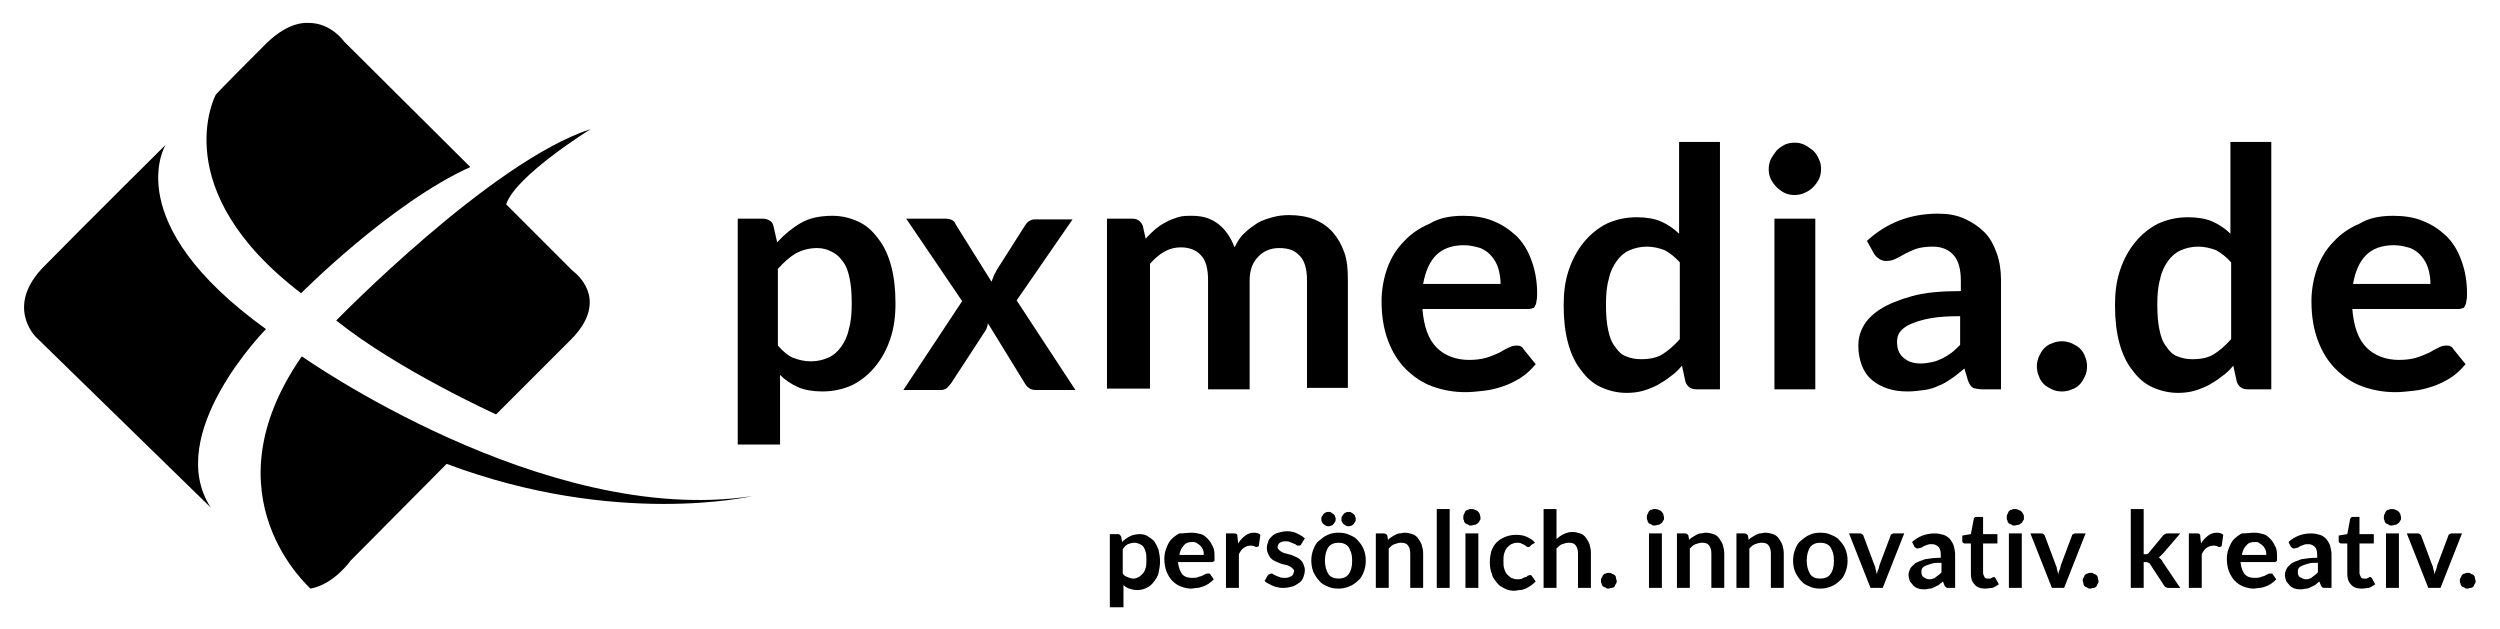
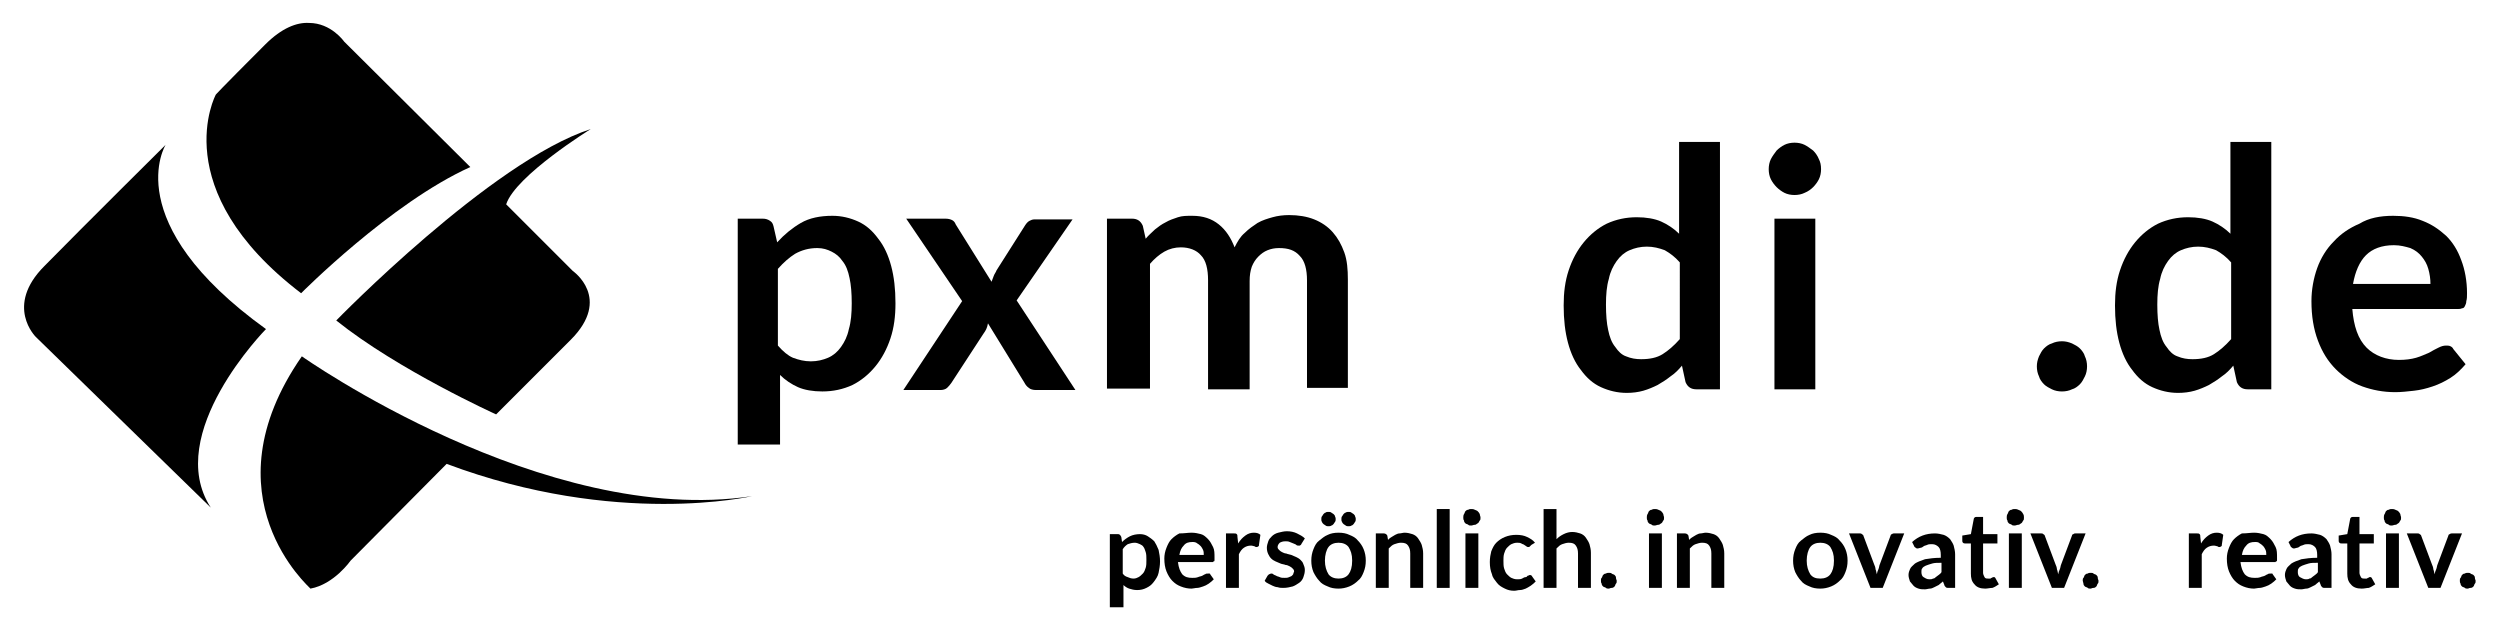
<svg xmlns="http://www.w3.org/2000/svg" version="1.1" id="Logo_x5F_schwarz" x="0px" y="0px" viewBox="0 0 348.7 87.8" style="enable-background:new 0 0 348.7 87.8;" xml:space="preserve">
  <g>
    <g>
      <path d="M23.1,20.2c0,0-6.7,10.8,14,25.7c0,0-14.4,14.6-7.7,24.9L5,47c0,0-4.4-4.3,1.2-9.9C11.8,31.4,23.1,20.2,23.1,20.2" />
    </g>
    <g>
      <path d="M37,6.2c-6.6,6.6-6.9,7-6.9,7S23,26.4,42,40.9c0,0,12.5-12.6,23.6-17.6L48,5.8c0,0-1.8-2.6-4.9-2.6    C41.4,3.1,39.3,3.9,37,6.2" />
    </g>
    <g>
      <path d="M46.9,44.7c8.6,6.9,22.3,13.1,22.3,13.1l10.4-10.4c5.8-5.8,0.3-9.6,0.3-9.6l-9.3-9.3C71.9,24.5,82.4,18,82.4,18    C68.5,22.5,46.9,44.7,46.9,44.7" />
    </g>
    <g>
      <path d="M42.1,49.7c0,0,33.8,23.9,62.8,19.5c0,0-18.9,4.4-42.6-4.5L48.9,78.2c0,0-2.3,3.3-5.6,3.9C43.3,82,28.5,69.3,42.1,49.7" />
    </g>
    <g>
      <g>
        <path d="M102.9,62.1V30.5h3.5c0.4,0,0.7,0.1,1,0.3c0.3,0.2,0.4,0.4,0.5,0.8l0.5,2.2c1-1.1,2.1-2,3.3-2.7c1.2-0.7,2.7-1,4.4-1     c1.3,0,2.5,0.3,3.6,0.8c1.1,0.5,2,1.3,2.8,2.4c0.8,1,1.4,2.3,1.8,3.8c0.4,1.5,0.6,3.2,0.6,5.2c0,1.8-0.2,3.4-0.7,4.9     c-0.5,1.5-1.2,2.8-2.1,3.9c-0.9,1.1-2,2-3.2,2.6c-1.3,0.6-2.7,0.9-4.2,0.9c-1.3,0-2.5-0.2-3.4-0.6s-1.8-1-2.5-1.7v9.7H102.9z      M114,34.6c-1.2,0-2.2,0.3-3.1,0.8c-0.8,0.5-1.6,1.2-2.4,2.1v10.7c0.7,0.8,1.4,1.4,2.1,1.7c0.8,0.3,1.6,0.5,2.5,0.5     c0.9,0,1.7-0.2,2.4-0.5c0.7-0.3,1.3-0.8,1.8-1.5c0.5-0.7,0.9-1.5,1.1-2.5c0.3-1,0.4-2.2,0.4-3.6c0-1.4-0.1-2.6-0.3-3.5     c-0.2-1-0.5-1.8-1-2.4c-0.4-0.6-0.9-1-1.5-1.3S114.8,34.6,114,34.6z" />
      </g>
      <g>
        <path d="M134.2,42l-7.8-11.5h5.5c0.4,0,0.7,0.1,0.9,0.2c0.2,0.1,0.4,0.3,0.5,0.6l5,8c0.1-0.3,0.2-0.5,0.3-0.8     c0.1-0.3,0.3-0.5,0.4-0.8l4-6.3c0.2-0.3,0.4-0.5,0.6-0.6c0.2-0.1,0.4-0.2,0.7-0.2h5.3l-7.8,11.3l8.2,12.5h-5.5     c-0.4,0-0.8-0.1-1-0.3c-0.3-0.2-0.5-0.5-0.6-0.7l-5.1-8.3c-0.1,0.6-0.3,1-0.6,1.4l-4.5,6.9c-0.2,0.3-0.4,0.5-0.6,0.7     c-0.2,0.2-0.6,0.3-0.9,0.3H126L134.2,42z" />
      </g>
      <g>
        <path d="M154.4,54.3V30.5h3.5c0.7,0,1.2,0.3,1.5,1l0.4,1.8c0.4-0.5,0.9-0.9,1.3-1.3c0.5-0.4,0.9-0.7,1.5-1     c0.5-0.3,1.1-0.5,1.7-0.7c0.6-0.2,1.2-0.2,2-0.2c1.5,0,2.7,0.4,3.7,1.2c1,0.8,1.7,1.9,2.2,3.2c0.4-0.8,0.8-1.5,1.4-2     c0.6-0.6,1.2-1,1.8-1.4c0.7-0.4,1.4-0.6,2.1-0.8s1.5-0.3,2.3-0.3c1.3,0,2.5,0.2,3.5,0.6c1,0.4,1.9,1,2.6,1.8     c0.7,0.8,1.2,1.7,1.6,2.8c0.4,1.1,0.5,2.4,0.5,3.8v15.1h-5.7V39.1c0-1.5-0.3-2.7-1-3.4c-0.7-0.8-1.6-1.1-2.9-1.1     c-0.6,0-1.1,0.1-1.6,0.3c-0.5,0.2-0.9,0.5-1.3,0.9s-0.7,0.9-0.9,1.4c-0.2,0.6-0.3,1.2-0.3,2v15.1h-5.8V39.1c0-1.6-0.3-2.8-1-3.5     c-0.6-0.7-1.6-1.1-2.8-1.1c-0.8,0-1.6,0.2-2.3,0.6c-0.7,0.4-1.4,1-2,1.7v17.4H154.4z" />
      </g>
      <g>
-         <path d="M204.1,30.1c1.5,0,2.9,0.2,4.1,0.7c1.3,0.5,2.3,1.2,3.3,2.1c0.9,0.9,1.6,2,2.1,3.4c0.5,1.3,0.8,2.9,0.8,4.6     c0,0.4,0,0.8-0.1,1.1c0,0.3-0.1,0.5-0.2,0.7c-0.1,0.2-0.2,0.3-0.4,0.3c-0.2,0.1-0.4,0.1-0.6,0.1h-14.7c0.2,2.4,0.8,4.2,2,5.4     c1.1,1.1,2.7,1.7,4.5,1.7c0.9,0,1.7-0.1,2.4-0.3c0.7-0.2,1.3-0.5,1.8-0.7c0.5-0.3,0.9-0.5,1.3-0.7c0.4-0.2,0.7-0.3,1.1-0.3     c0.2,0,0.4,0,0.6,0.1c0.2,0.1,0.3,0.2,0.4,0.4l1.7,2.1c-0.6,0.7-1.3,1.4-2.1,1.9c-0.8,0.5-1.6,0.9-2.5,1.2     c-0.9,0.3-1.7,0.5-2.6,0.6c-0.9,0.1-1.8,0.2-2.6,0.2c-1.7,0-3.2-0.3-4.6-0.8c-1.4-0.5-2.7-1.4-3.7-2.4c-1.1-1.1-1.9-2.4-2.5-4     c-0.6-1.6-0.9-3.4-0.9-5.5c0-1.6,0.3-3.2,0.8-4.6c0.5-1.4,1.3-2.7,2.3-3.7c1-1.1,2.2-1.9,3.6-2.5     C200.7,30.4,202.3,30.1,204.1,30.1z M204.2,34.2c-1.7,0-3,0.5-3.9,1.4c-0.9,0.9-1.5,2.3-1.8,4h10.8c0-0.7-0.1-1.4-0.3-2.1     c-0.2-0.7-0.5-1.2-0.9-1.7c-0.4-0.5-0.9-0.9-1.6-1.2C205.8,34.4,205,34.2,204.2,34.2z" />
-       </g>
+         </g>
      <g>
        <path d="M236.6,54.3c-0.7,0-1.2-0.3-1.5-1l-0.5-2.3c-0.5,0.6-1,1.1-1.6,1.5c-0.5,0.4-1.1,0.8-1.8,1.2c-0.6,0.3-1.3,0.6-2,0.8     c-0.7,0.2-1.5,0.3-2.3,0.3c-1.3,0-2.5-0.3-3.6-0.8c-1.1-0.5-2-1.3-2.8-2.4c-0.8-1-1.4-2.3-1.8-3.8c-0.4-1.5-0.6-3.2-0.6-5.2     c0-1.8,0.2-3.4,0.7-4.9s1.2-2.8,2.1-3.9s2-2,3.2-2.6c1.3-0.6,2.7-0.9,4.2-0.9c1.3,0,2.5,0.2,3.4,0.6c0.9,0.4,1.8,1,2.5,1.7V19.8     h5.7v34.5H236.6z M228.9,50.1c1.2,0,2.2-0.2,3-0.7c0.8-0.5,1.6-1.2,2.4-2.1V36.6c-0.7-0.8-1.4-1.3-2.1-1.7     c-0.8-0.3-1.6-0.5-2.5-0.5c-0.9,0-1.7,0.2-2.4,0.5c-0.7,0.3-1.3,0.8-1.8,1.5c-0.5,0.7-0.9,1.5-1.1,2.5c-0.3,1-0.4,2.2-0.4,3.6     c0,1.4,0.1,2.6,0.3,3.5c0.2,1,0.5,1.8,1,2.4c0.4,0.6,0.9,1.1,1.5,1.3C227.5,50,228.2,50.1,228.9,50.1z" />
      </g>
      <g>
        <path d="M254,23.6c0,0.5-0.1,1-0.3,1.4c-0.2,0.4-0.5,0.8-0.8,1.1c-0.3,0.3-0.7,0.6-1.2,0.8c-0.4,0.2-0.9,0.3-1.4,0.3     c-0.5,0-1-0.1-1.4-0.3c-0.4-0.2-0.8-0.5-1.1-0.8c-0.3-0.3-0.6-0.7-0.8-1.1c-0.2-0.4-0.3-0.9-0.3-1.4c0-0.5,0.1-1,0.3-1.4     c0.2-0.4,0.5-0.8,0.8-1.2c0.3-0.3,0.7-0.6,1.1-0.8c0.4-0.2,0.9-0.3,1.4-0.3c0.5,0,1,0.1,1.4,0.3c0.4,0.2,0.8,0.5,1.2,0.8     c0.3,0.3,0.6,0.7,0.8,1.2C253.9,22.6,254,23,254,23.6z M253.2,30.5v23.8h-5.7V30.5H253.2z" />
      </g>
      <g>
-         <path d="M279.1,54.3h-2.6c-0.5,0-1-0.1-1.3-0.2c-0.3-0.2-0.5-0.5-0.7-1l-0.5-1.7c-0.6,0.5-1.2,1-1.8,1.4c-0.6,0.4-1.2,0.8-1.8,1     c-0.6,0.3-1.3,0.5-2,0.6c-0.7,0.1-1.5,0.2-2.3,0.2c-1,0-1.9-0.1-2.8-0.4c-0.9-0.3-1.6-0.7-2.2-1.2c-0.6-0.5-1.1-1.2-1.4-2     c-0.3-0.8-0.5-1.7-0.5-2.8c0-0.9,0.2-1.8,0.7-2.7c0.5-0.9,1.3-1.7,2.4-2.4c1.1-0.7,2.6-1.3,4.4-1.8c1.8-0.5,4.1-0.7,6.8-0.7v-1.4     c0-1.6-0.3-2.8-1-3.6c-0.7-0.8-1.7-1.2-2.9-1.2c-0.9,0-1.7,0.1-2.3,0.3c-0.6,0.2-1.2,0.5-1.6,0.7c-0.5,0.3-0.9,0.5-1.3,0.7     c-0.4,0.2-0.8,0.3-1.3,0.3c-0.4,0-0.7-0.1-1-0.3c-0.3-0.2-0.5-0.4-0.7-0.7l-1-1.8c2.7-2.5,6-3.8,9.9-3.8c1.4,0,2.6,0.2,3.7,0.7     c1.1,0.5,2,1.1,2.8,1.9c0.8,0.8,1.3,1.8,1.7,2.9c0.4,1.1,0.6,2.4,0.6,3.7V54.3z M267.9,50.7c0.6,0,1.1-0.1,1.6-0.2     c0.5-0.1,1-0.3,1.4-0.5c0.4-0.2,0.9-0.5,1.3-0.8c0.4-0.3,0.8-0.7,1.2-1.1v-4c-1.7,0-3.1,0.1-4.2,0.3c-1.1,0.2-2,0.5-2.7,0.8     c-0.7,0.3-1.2,0.7-1.5,1.1c-0.3,0.4-0.4,0.9-0.4,1.4c0,1,0.3,1.7,0.9,2.2C266.2,50.5,267,50.7,267.9,50.7z" />
-       </g>
+         </g>
      <g>
        <path d="M284.1,51.1c0-0.5,0.1-0.9,0.3-1.4c0.2-0.4,0.4-0.8,0.7-1.1c0.3-0.3,0.7-0.6,1.1-0.7c0.4-0.2,0.9-0.3,1.4-0.3     c0.5,0,0.9,0.1,1.4,0.3c0.4,0.2,0.8,0.4,1.1,0.7c0.3,0.3,0.6,0.7,0.7,1.1c0.2,0.4,0.3,0.9,0.3,1.4c0,0.5-0.1,1-0.3,1.4     c-0.2,0.4-0.4,0.8-0.7,1.1c-0.3,0.3-0.7,0.6-1.1,0.7c-0.4,0.2-0.9,0.3-1.4,0.3c-0.5,0-1-0.1-1.4-0.3c-0.4-0.2-0.8-0.4-1.1-0.7     c-0.3-0.3-0.6-0.7-0.7-1.1C284.2,52.1,284.1,51.6,284.1,51.1z" />
      </g>
      <g>
        <path d="M313.5,54.3c-0.7,0-1.2-0.3-1.5-1l-0.5-2.3c-0.5,0.6-1,1.1-1.6,1.5c-0.5,0.4-1.1,0.8-1.8,1.2c-0.6,0.3-1.3,0.6-2,0.8     c-0.7,0.2-1.5,0.3-2.3,0.3c-1.3,0-2.5-0.3-3.6-0.8c-1.1-0.5-2-1.3-2.8-2.4c-0.8-1-1.4-2.3-1.8-3.8c-0.4-1.5-0.6-3.2-0.6-5.2     c0-1.8,0.2-3.4,0.7-4.9s1.2-2.8,2.1-3.9s2-2,3.2-2.6c1.3-0.6,2.7-0.9,4.2-0.9c1.3,0,2.5,0.2,3.4,0.6c0.9,0.4,1.8,1,2.5,1.7V19.8     h5.7v34.5H313.5z M305.8,50.1c1.2,0,2.2-0.2,3-0.7c0.8-0.5,1.6-1.2,2.4-2.1V36.6c-0.7-0.8-1.4-1.3-2.1-1.7     c-0.8-0.3-1.6-0.5-2.5-0.5c-0.9,0-1.7,0.2-2.4,0.5c-0.7,0.3-1.3,0.8-1.8,1.5c-0.5,0.7-0.9,1.5-1.1,2.5c-0.3,1-0.4,2.2-0.4,3.6     c0,1.4,0.1,2.6,0.3,3.5c0.2,1,0.5,1.8,1,2.4c0.4,0.6,0.9,1.1,1.5,1.3C304.4,50,305.1,50.1,305.8,50.1z" />
      </g>
      <g>
        <path d="M333.8,30.1c1.5,0,2.9,0.2,4.1,0.7c1.3,0.5,2.3,1.2,3.3,2.1c0.9,0.9,1.6,2,2.1,3.4c0.5,1.3,0.8,2.9,0.8,4.6     c0,0.4,0,0.8-0.1,1.1c0,0.3-0.1,0.5-0.2,0.7c-0.1,0.2-0.2,0.3-0.4,0.3c-0.2,0.1-0.4,0.1-0.6,0.1h-14.7c0.2,2.4,0.8,4.2,2,5.4     c1.1,1.1,2.7,1.7,4.5,1.7c0.9,0,1.7-0.1,2.4-0.3c0.7-0.2,1.3-0.5,1.8-0.7c0.5-0.3,0.9-0.5,1.3-0.7c0.4-0.2,0.7-0.3,1.1-0.3     c0.2,0,0.4,0,0.6,0.1c0.2,0.1,0.3,0.2,0.4,0.4l1.7,2.1c-0.6,0.7-1.3,1.4-2.1,1.9c-0.8,0.5-1.6,0.9-2.5,1.2     c-0.9,0.3-1.7,0.5-2.6,0.6c-0.9,0.1-1.8,0.2-2.6,0.2c-1.7,0-3.2-0.3-4.6-0.8c-1.4-0.5-2.7-1.4-3.7-2.4c-1.1-1.1-1.9-2.4-2.5-4     c-0.6-1.6-0.9-3.4-0.9-5.5c0-1.6,0.3-3.2,0.8-4.6c0.5-1.4,1.3-2.7,2.3-3.7c1-1.1,2.2-1.9,3.6-2.5C330.4,30.4,332,30.1,333.8,30.1     z M333.9,34.2c-1.7,0-3,0.5-3.9,1.4c-0.9,0.9-1.5,2.3-1.8,4h10.8c0-0.7-0.1-1.4-0.3-2.1c-0.2-0.7-0.5-1.2-0.9-1.7     c-0.4-0.5-0.9-0.9-1.6-1.2C335.5,34.4,334.8,34.2,333.9,34.2z" />
      </g>
    </g>
  </g>
  <g>
    <path d="M154.8,84.5v-10h1.1c0.1,0,0.2,0,0.3,0.1c0.1,0.1,0.1,0.1,0.2,0.3l0.1,0.7c0.3-0.3,0.7-0.6,1.1-0.8s0.9-0.3,1.4-0.3   c0.4,0,0.8,0.1,1.1,0.3c0.3,0.2,0.6,0.4,0.9,0.7c0.2,0.3,0.4,0.7,0.6,1.2c0.1,0.5,0.2,1,0.2,1.6c0,0.6-0.1,1.1-0.2,1.6   s-0.4,0.9-0.7,1.3s-0.6,0.6-1,0.8c-0.4,0.2-0.8,0.3-1.3,0.3c-0.4,0-0.8-0.1-1.1-0.2c-0.3-0.1-0.6-0.3-0.8-0.5v3.1H154.8z    M158.3,75.7c-0.4,0-0.7,0.1-1,0.2c-0.3,0.2-0.5,0.4-0.7,0.7V80c0.2,0.3,0.4,0.4,0.7,0.5c0.2,0.1,0.5,0.2,0.8,0.2   c0.3,0,0.5-0.1,0.7-0.2s0.4-0.3,0.6-0.5c0.2-0.2,0.3-0.5,0.4-0.8c0.1-0.3,0.1-0.7,0.1-1.1c0-0.4,0-0.8-0.1-1.1s-0.2-0.6-0.3-0.7   c-0.1-0.2-0.3-0.3-0.5-0.4S158.5,75.7,158.3,75.7z" />
    <path d="M166.2,74.3c0.5,0,0.9,0.1,1.3,0.2s0.7,0.4,1,0.7s0.5,0.7,0.7,1.1c0.2,0.4,0.2,0.9,0.2,1.5c0,0.1,0,0.3,0,0.3   c0,0.1,0,0.2-0.1,0.2s-0.1,0.1-0.1,0.1c-0.1,0-0.1,0-0.2,0h-4.7c0.1,0.8,0.3,1.3,0.6,1.7c0.4,0.4,0.8,0.5,1.4,0.5   c0.3,0,0.5,0,0.8-0.1c0.2-0.1,0.4-0.1,0.6-0.2c0.2-0.1,0.3-0.2,0.4-0.2c0.1-0.1,0.2-0.1,0.4-0.1c0.1,0,0.1,0,0.2,0   c0.1,0,0.1,0.1,0.1,0.1l0.5,0.7c-0.2,0.2-0.4,0.4-0.7,0.6s-0.5,0.3-0.8,0.4c-0.3,0.1-0.6,0.2-0.8,0.2c-0.3,0-0.6,0.1-0.8,0.1   c-0.5,0-1-0.1-1.5-0.3c-0.5-0.2-0.8-0.4-1.2-0.8c-0.3-0.3-0.6-0.8-0.8-1.3c-0.2-0.5-0.3-1.1-0.3-1.8c0-0.5,0.1-1,0.3-1.5   s0.4-0.9,0.7-1.2s0.7-0.6,1.1-0.8C165.2,74.4,165.7,74.3,166.2,74.3z M166.3,75.6c-0.5,0-0.9,0.1-1.2,0.5c-0.3,0.3-0.5,0.7-0.6,1.3   h3.4c0-0.2,0-0.5-0.1-0.7c-0.1-0.2-0.2-0.4-0.3-0.5s-0.3-0.3-0.5-0.4C166.8,75.6,166.5,75.6,166.3,75.6z" />
    <path d="M171,82v-7.6h1.1c0.2,0,0.3,0,0.4,0.1c0.1,0.1,0.1,0.2,0.1,0.4l0.1,0.9c0.3-0.5,0.6-0.8,1-1.1c0.4-0.3,0.8-0.4,1.2-0.4   c0.4,0,0.7,0.1,0.9,0.3l-0.2,1.4c0,0.1,0,0.2-0.1,0.2c0,0-0.1,0.1-0.2,0.1c-0.1,0-0.2,0-0.3-0.1c-0.1,0-0.3-0.1-0.5-0.1   c-0.4,0-0.7,0.1-1,0.3s-0.5,0.5-0.7,0.9V82H171z" />
    <path d="M181.5,75.9c0,0.1-0.1,0.1-0.2,0.2c-0.1,0-0.1,0-0.2,0c-0.1,0-0.2,0-0.3-0.1s-0.2-0.1-0.4-0.2s-0.3-0.1-0.5-0.2   s-0.4-0.1-0.6-0.1c-0.4,0-0.6,0.1-0.8,0.2c-0.2,0.2-0.3,0.4-0.3,0.6c0,0.2,0.1,0.3,0.2,0.4c0.1,0.1,0.2,0.2,0.4,0.3   c0.2,0.1,0.4,0.2,0.6,0.2c0.2,0.1,0.4,0.1,0.7,0.2c0.2,0.1,0.5,0.2,0.7,0.3s0.4,0.2,0.6,0.4s0.3,0.3,0.4,0.6   c0.1,0.2,0.2,0.5,0.2,0.8c0,0.4-0.1,0.7-0.2,1c-0.1,0.3-0.3,0.6-0.6,0.8c-0.3,0.2-0.6,0.4-0.9,0.5c-0.4,0.1-0.8,0.2-1.3,0.2   c-0.3,0-0.5,0-0.8-0.1c-0.2,0-0.5-0.1-0.7-0.2c-0.2-0.1-0.4-0.2-0.6-0.3s-0.4-0.2-0.5-0.4l0.4-0.7c0.1-0.1,0.1-0.1,0.2-0.2   c0.1,0,0.2-0.1,0.3-0.1s0.2,0,0.3,0.1c0.1,0.1,0.2,0.1,0.4,0.2c0.1,0.1,0.3,0.1,0.5,0.2c0.2,0.1,0.4,0.1,0.7,0.1   c0.2,0,0.4,0,0.6-0.1c0.2-0.1,0.3-0.1,0.4-0.2c0.1-0.1,0.2-0.2,0.2-0.3c0-0.1,0.1-0.2,0.1-0.3c0-0.2-0.1-0.3-0.2-0.4   c-0.1-0.1-0.2-0.2-0.4-0.3c-0.2-0.1-0.4-0.2-0.6-0.2c-0.2-0.1-0.5-0.1-0.7-0.2c-0.2-0.1-0.5-0.2-0.7-0.3c-0.2-0.1-0.4-0.2-0.6-0.4   c-0.2-0.2-0.3-0.4-0.4-0.6c-0.1-0.2-0.2-0.5-0.2-0.9c0-0.3,0.1-0.6,0.2-0.9c0.1-0.3,0.3-0.5,0.5-0.7c0.2-0.2,0.5-0.4,0.9-0.5   c0.4-0.1,0.8-0.2,1.2-0.2c0.5,0,1,0.1,1.4,0.3c0.4,0.2,0.8,0.4,1.1,0.7L181.5,75.9z" />
    <path d="M186.7,74.3c0.6,0,1.1,0.1,1.5,0.3c0.5,0.2,0.9,0.4,1.2,0.8c0.3,0.3,0.6,0.7,0.8,1.2c0.2,0.5,0.3,1,0.3,1.6   c0,0.6-0.1,1.1-0.3,1.6c-0.2,0.5-0.4,0.9-0.8,1.2c-0.3,0.3-0.7,0.6-1.2,0.8c-0.5,0.2-1,0.3-1.5,0.3c-0.6,0-1.1-0.1-1.5-0.3   c-0.5-0.2-0.9-0.4-1.2-0.8c-0.3-0.3-0.6-0.8-0.8-1.2c-0.2-0.5-0.3-1-0.3-1.6c0-0.6,0.1-1.1,0.3-1.6c0.2-0.5,0.4-0.9,0.8-1.2   s0.7-0.6,1.2-0.8C185.6,74.4,186.1,74.3,186.7,74.3z M186.3,72.4c0,0.1,0,0.3-0.1,0.4c-0.1,0.1-0.1,0.2-0.2,0.3   c-0.1,0.1-0.2,0.2-0.3,0.2c-0.1,0.1-0.3,0.1-0.4,0.1c-0.1,0-0.3,0-0.4-0.1c-0.1-0.1-0.2-0.1-0.3-0.2c-0.1-0.1-0.2-0.2-0.2-0.3   c-0.1-0.1-0.1-0.2-0.1-0.4c0-0.1,0-0.3,0.1-0.4c0.1-0.1,0.1-0.2,0.2-0.3c0.1-0.1,0.2-0.2,0.3-0.2c0.1-0.1,0.2-0.1,0.4-0.1   c0.1,0,0.3,0,0.4,0.1c0.1,0.1,0.2,0.1,0.3,0.2c0.1,0.1,0.2,0.2,0.2,0.3C186.3,72.2,186.3,72.3,186.3,72.4z M186.7,80.7   c0.6,0,1.1-0.2,1.4-0.6c0.3-0.4,0.5-1,0.5-1.9s-0.2-1.4-0.5-1.9c-0.3-0.4-0.8-0.6-1.4-0.6c-0.6,0-1.1,0.2-1.4,0.6   c-0.3,0.4-0.5,1.1-0.5,1.9s0.2,1.4,0.5,1.9C185.6,80.5,186.1,80.7,186.7,80.7z M189.1,72.4c0,0.1,0,0.3-0.1,0.4   c-0.1,0.1-0.1,0.2-0.2,0.3c-0.1,0.1-0.2,0.2-0.3,0.2c-0.1,0.1-0.3,0.1-0.4,0.1s-0.3,0-0.4-0.1s-0.2-0.1-0.3-0.2   c-0.1-0.1-0.2-0.2-0.2-0.3c-0.1-0.1-0.1-0.2-0.1-0.4c0-0.1,0-0.3,0.1-0.4c0.1-0.1,0.1-0.2,0.2-0.3c0.1-0.1,0.2-0.2,0.3-0.2   c0.1-0.1,0.3-0.1,0.4-0.1s0.3,0,0.4,0.1c0.1,0.1,0.2,0.1,0.3,0.2c0.1,0.1,0.2,0.2,0.2,0.3C189.1,72.2,189.1,72.3,189.1,72.4z" />
    <path d="M191.9,82v-7.6h1.1c0.2,0,0.4,0.1,0.5,0.3l0.1,0.6c0.2-0.2,0.3-0.3,0.5-0.4c0.2-0.1,0.3-0.2,0.5-0.3   c0.2-0.1,0.4-0.2,0.6-0.2c0.2,0,0.5-0.1,0.7-0.1c0.4,0,0.8,0.1,1.1,0.2c0.3,0.1,0.6,0.3,0.8,0.6c0.2,0.3,0.4,0.6,0.5,0.9   c0.1,0.4,0.2,0.7,0.2,1.2V82h-1.8v-4.8c0-0.5-0.1-0.8-0.3-1.1c-0.2-0.3-0.5-0.4-1-0.4c-0.3,0-0.6,0.1-0.9,0.2   c-0.3,0.1-0.5,0.3-0.8,0.6V82H191.9z" />
    <path d="M202.2,71v11h-1.8V71H202.2z" />
    <path d="M206.5,72.2c0,0.2,0,0.3-0.1,0.4c-0.1,0.1-0.1,0.3-0.3,0.4s-0.2,0.2-0.4,0.2s-0.3,0.1-0.5,0.1c-0.2,0-0.3,0-0.4-0.1   c-0.1-0.1-0.3-0.1-0.4-0.2c-0.1-0.1-0.2-0.2-0.2-0.4c-0.1-0.1-0.1-0.3-0.1-0.4c0-0.2,0-0.3,0.1-0.5c0.1-0.1,0.1-0.3,0.2-0.4   c0.1-0.1,0.2-0.2,0.4-0.2c0.1-0.1,0.3-0.1,0.4-0.1c0.2,0,0.3,0,0.5,0.1s0.3,0.1,0.4,0.2c0.1,0.1,0.2,0.2,0.3,0.4   C206.4,71.9,206.5,72,206.5,72.2z M206.2,74.4V82h-1.8v-7.6H206.2z" />
    <path d="M213.6,76c-0.1,0.1-0.1,0.1-0.2,0.2s-0.1,0.1-0.2,0.1c-0.1,0-0.2,0-0.3-0.1s-0.2-0.1-0.3-0.2s-0.3-0.1-0.4-0.2   c-0.2-0.1-0.4-0.1-0.6-0.1c-0.3,0-0.6,0.1-0.8,0.2c-0.2,0.1-0.4,0.3-0.6,0.5c-0.2,0.2-0.3,0.5-0.4,0.8c-0.1,0.3-0.1,0.7-0.1,1   c0,0.4,0,0.8,0.1,1.1c0.1,0.3,0.2,0.6,0.4,0.8c0.2,0.2,0.4,0.4,0.6,0.5c0.2,0.1,0.5,0.2,0.8,0.2s0.5,0,0.7-0.1s0.3-0.2,0.5-0.2   s0.2-0.2,0.3-0.2s0.2-0.1,0.3-0.1c0.1,0,0.3,0.1,0.3,0.2l0.5,0.7c-0.2,0.2-0.4,0.4-0.7,0.6s-0.5,0.3-0.7,0.4   c-0.3,0.1-0.5,0.2-0.8,0.2s-0.5,0.1-0.8,0.1c-0.5,0-0.9-0.1-1.3-0.3c-0.4-0.2-0.8-0.4-1.1-0.8s-0.6-0.7-0.7-1.2   c-0.2-0.5-0.3-1-0.3-1.7c0-0.6,0.1-1.1,0.2-1.5c0.2-0.5,0.4-0.9,0.7-1.2c0.3-0.3,0.7-0.6,1.2-0.8c0.5-0.2,1-0.3,1.6-0.3   c0.6,0,1.1,0.1,1.5,0.3c0.4,0.2,0.8,0.4,1.1,0.8L213.6,76z" />
    <path d="M215.3,82V71h1.8v4.2c0.3-0.3,0.6-0.5,1-0.7c0.4-0.2,0.8-0.3,1.2-0.3c0.4,0,0.8,0.1,1.1,0.2c0.3,0.1,0.6,0.3,0.8,0.6   c0.2,0.3,0.4,0.6,0.5,0.9c0.1,0.4,0.2,0.7,0.2,1.2V82h-1.8v-4.8c0-0.5-0.1-0.8-0.3-1.1c-0.2-0.3-0.5-0.4-1-0.4   c-0.3,0-0.6,0.1-0.9,0.2c-0.3,0.1-0.5,0.3-0.8,0.6V82H215.3z" />
    <path d="M223.3,81c0-0.2,0-0.3,0.1-0.4c0.1-0.1,0.1-0.3,0.2-0.4c0.1-0.1,0.2-0.2,0.4-0.2c0.1-0.1,0.3-0.1,0.4-0.1   c0.2,0,0.3,0,0.4,0.1c0.1,0.1,0.3,0.1,0.4,0.2c0.1,0.1,0.2,0.2,0.2,0.4s0.1,0.3,0.1,0.4c0,0.2,0,0.3-0.1,0.4   c-0.1,0.1-0.1,0.3-0.2,0.4s-0.2,0.2-0.4,0.2s-0.3,0.1-0.4,0.1c-0.2,0-0.3,0-0.4-0.1s-0.3-0.1-0.4-0.2c-0.1-0.1-0.2-0.2-0.2-0.4   C223.3,81.3,223.3,81.1,223.3,81z" />
    <path d="M232.1,72.2c0,0.2,0,0.3-0.1,0.4c-0.1,0.1-0.1,0.3-0.3,0.4s-0.2,0.2-0.4,0.2s-0.3,0.1-0.5,0.1c-0.2,0-0.3,0-0.4-0.1   c-0.1-0.1-0.3-0.1-0.4-0.2c-0.1-0.1-0.2-0.2-0.2-0.4c-0.1-0.1-0.1-0.3-0.1-0.4c0-0.2,0-0.3,0.1-0.5c0.1-0.1,0.1-0.3,0.2-0.4   c0.1-0.1,0.2-0.2,0.4-0.2c0.1-0.1,0.3-0.1,0.4-0.1c0.2,0,0.3,0,0.5,0.1s0.3,0.1,0.4,0.2c0.1,0.1,0.2,0.2,0.3,0.4   C232,71.9,232.1,72,232.1,72.2z M231.8,74.4V82H230v-7.6H231.8z" />
    <path d="M233.9,82v-7.6h1.1c0.2,0,0.4,0.1,0.5,0.3l0.1,0.6c0.2-0.2,0.3-0.3,0.5-0.4c0.2-0.1,0.3-0.2,0.5-0.3   c0.2-0.1,0.4-0.2,0.6-0.2c0.2,0,0.5-0.1,0.7-0.1c0.4,0,0.8,0.1,1.1,0.2c0.3,0.1,0.6,0.3,0.8,0.6c0.2,0.3,0.4,0.6,0.5,0.9   c0.1,0.4,0.2,0.7,0.2,1.2V82h-1.8v-4.8c0-0.5-0.1-0.8-0.3-1.1c-0.2-0.3-0.5-0.4-1-0.4c-0.3,0-0.6,0.1-0.9,0.2   c-0.3,0.1-0.5,0.3-0.8,0.6V82H233.9z" />
-     <path d="M242.2,82v-7.6h1.1c0.2,0,0.4,0.1,0.5,0.3l0.1,0.6c0.2-0.2,0.3-0.3,0.5-0.4c0.2-0.1,0.3-0.2,0.5-0.3   c0.2-0.1,0.4-0.2,0.6-0.2c0.2,0,0.5-0.1,0.7-0.1c0.4,0,0.8,0.1,1.1,0.2c0.3,0.1,0.6,0.3,0.8,0.6c0.2,0.3,0.4,0.6,0.5,0.9   c0.1,0.4,0.2,0.7,0.2,1.2V82H247v-4.8c0-0.5-0.1-0.8-0.3-1.1c-0.2-0.3-0.5-0.4-1-0.4c-0.3,0-0.6,0.1-0.9,0.2   c-0.3,0.1-0.5,0.3-0.8,0.6V82H242.2z" />
    <path d="M253.9,74.3c0.6,0,1.1,0.1,1.5,0.3c0.5,0.2,0.9,0.4,1.2,0.8c0.3,0.3,0.6,0.7,0.8,1.2c0.2,0.5,0.3,1,0.3,1.6   c0,0.6-0.1,1.1-0.3,1.6c-0.2,0.5-0.4,0.9-0.8,1.2c-0.3,0.3-0.7,0.6-1.2,0.8c-0.5,0.2-1,0.3-1.5,0.3c-0.6,0-1.1-0.1-1.5-0.3   c-0.5-0.2-0.9-0.4-1.2-0.8c-0.3-0.3-0.6-0.8-0.8-1.2c-0.2-0.5-0.3-1-0.3-1.6c0-0.6,0.1-1.1,0.3-1.6c0.2-0.5,0.4-0.9,0.8-1.2   s0.7-0.6,1.2-0.8C252.8,74.4,253.3,74.3,253.9,74.3z M253.9,80.7c0.6,0,1.1-0.2,1.4-0.6c0.3-0.4,0.5-1,0.5-1.9s-0.2-1.4-0.5-1.9   c-0.3-0.4-0.8-0.6-1.4-0.6c-0.6,0-1.1,0.2-1.4,0.6c-0.3,0.4-0.5,1.1-0.5,1.9s0.2,1.4,0.5,1.9C252.8,80.5,253.2,80.7,253.9,80.7z" />
    <path d="M262.6,82h-1.7l-3-7.6h1.5c0.1,0,0.2,0,0.3,0.1c0.1,0.1,0.2,0.1,0.2,0.2l1.5,4c0.1,0.2,0.2,0.5,0.2,0.7   c0.1,0.2,0.1,0.5,0.2,0.7c0-0.2,0.1-0.5,0.2-0.7c0.1-0.2,0.1-0.5,0.2-0.7l1.5-4c0-0.1,0.1-0.2,0.2-0.2c0.1-0.1,0.2-0.1,0.3-0.1h1.4   L262.6,82z" />
    <path d="M272.6,82h-0.8c-0.2,0-0.3,0-0.4-0.1c-0.1-0.1-0.2-0.2-0.2-0.3l-0.2-0.5c-0.2,0.2-0.4,0.3-0.6,0.5   c-0.2,0.1-0.4,0.2-0.6,0.3c-0.2,0.1-0.4,0.2-0.6,0.2s-0.5,0.1-0.7,0.1c-0.3,0-0.6,0-0.9-0.1c-0.3-0.1-0.5-0.2-0.7-0.4   s-0.3-0.4-0.5-0.6c-0.1-0.3-0.2-0.6-0.2-0.9c0-0.3,0.1-0.6,0.2-0.8c0.1-0.3,0.4-0.5,0.7-0.8c0.3-0.2,0.8-0.4,1.4-0.6   c0.6-0.1,1.3-0.2,2.2-0.2v-0.4c0-0.5-0.1-0.9-0.3-1.1s-0.5-0.4-0.9-0.4c-0.3,0-0.5,0-0.7,0.1c-0.2,0.1-0.4,0.1-0.5,0.2   c-0.1,0.1-0.3,0.2-0.4,0.2s-0.3,0.1-0.4,0.1c-0.1,0-0.2,0-0.3-0.1c-0.1-0.1-0.2-0.1-0.2-0.2l-0.3-0.6c0.9-0.8,1.9-1.2,3.2-1.2   c0.4,0,0.8,0.1,1.2,0.2c0.3,0.1,0.6,0.3,0.9,0.6c0.2,0.3,0.4,0.6,0.5,0.9c0.1,0.4,0.2,0.8,0.2,1.2V82z M269.1,80.8   c0.2,0,0.4,0,0.5-0.1c0.2,0,0.3-0.1,0.4-0.2c0.1-0.1,0.3-0.2,0.4-0.3c0.1-0.1,0.3-0.2,0.4-0.4v-1.3c-0.5,0-1,0-1.3,0.1   c-0.4,0.1-0.6,0.2-0.9,0.3c-0.2,0.1-0.4,0.2-0.5,0.4c-0.1,0.1-0.1,0.3-0.1,0.5c0,0.3,0.1,0.6,0.3,0.7S268.7,80.8,269.1,80.8z" />
    <path d="M276.9,82.1c-0.7,0-1.2-0.2-1.5-0.6c-0.4-0.4-0.5-0.9-0.5-1.5v-4.2h-0.8c-0.1,0-0.2,0-0.3-0.1c-0.1-0.1-0.1-0.2-0.1-0.3   v-0.7l1.2-0.2l0.4-2.1c0-0.1,0.1-0.2,0.1-0.2c0.1-0.1,0.2-0.1,0.3-0.1h0.9v2.4h2v1.3h-2v4.1c0,0.2,0.1,0.4,0.2,0.6s0.3,0.2,0.5,0.2   c0.1,0,0.2,0,0.3,0c0.1,0,0.1-0.1,0.2-0.1c0.1,0,0.1-0.1,0.2-0.1c0,0,0.1,0,0.1,0c0.1,0,0.1,0,0.1,0c0,0,0.1,0.1,0.1,0.1l0.5,0.9   c-0.3,0.2-0.6,0.4-0.9,0.5C277.6,82,277.2,82.1,276.9,82.1z" />
    <path d="M282.3,72.2c0,0.2,0,0.3-0.1,0.4c-0.1,0.1-0.1,0.3-0.3,0.4s-0.2,0.2-0.4,0.2s-0.3,0.1-0.5,0.1c-0.2,0-0.3,0-0.4-0.1   c-0.1-0.1-0.3-0.1-0.4-0.2c-0.1-0.1-0.2-0.2-0.2-0.4c-0.1-0.1-0.1-0.3-0.1-0.4c0-0.2,0-0.3,0.1-0.5c0.1-0.1,0.1-0.3,0.2-0.4   c0.1-0.1,0.2-0.2,0.4-0.2c0.1-0.1,0.3-0.1,0.4-0.1c0.2,0,0.3,0,0.5,0.1s0.3,0.1,0.4,0.2c0.1,0.1,0.2,0.2,0.3,0.4   C282.3,71.9,282.3,72,282.3,72.2z M282,74.4V82h-1.8v-7.6H282z" />
    <path d="M287.9,82h-1.7l-3-7.6h1.5c0.1,0,0.2,0,0.3,0.1c0.1,0.1,0.2,0.1,0.2,0.2l1.5,4c0.1,0.2,0.2,0.5,0.2,0.7   c0.1,0.2,0.1,0.5,0.2,0.7c0-0.2,0.1-0.5,0.2-0.7c0.1-0.2,0.1-0.5,0.2-0.7l1.5-4c0-0.1,0.1-0.2,0.2-0.2c0.1-0.1,0.2-0.1,0.3-0.1h1.4   L287.9,82z" />
    <path d="M290.5,81c0-0.2,0-0.3,0.1-0.4c0.1-0.1,0.1-0.3,0.2-0.4c0.1-0.1,0.2-0.2,0.4-0.2c0.1-0.1,0.3-0.1,0.4-0.1   c0.2,0,0.3,0,0.4,0.1c0.1,0.1,0.3,0.1,0.4,0.2c0.1,0.1,0.2,0.2,0.2,0.4s0.1,0.3,0.1,0.4c0,0.2,0,0.3-0.1,0.4   c-0.1,0.1-0.1,0.3-0.2,0.4s-0.2,0.2-0.4,0.2s-0.3,0.1-0.4,0.1c-0.2,0-0.3,0-0.4-0.1s-0.3-0.1-0.4-0.2c-0.1-0.1-0.2-0.2-0.2-0.4   C290.6,81.3,290.5,81.1,290.5,81z" />
-     <path d="M299,71v6.3h0.3c0.1,0,0.2,0,0.3-0.1c0.1,0,0.1-0.1,0.2-0.2l1.9-2.3c0.1-0.1,0.2-0.2,0.3-0.2c0.1-0.1,0.2-0.1,0.4-0.1h1.7   l-2.4,2.8c-0.1,0.1-0.2,0.2-0.3,0.3s-0.2,0.2-0.3,0.2c0.1,0.1,0.2,0.2,0.3,0.3c0.1,0.1,0.2,0.2,0.2,0.3l2.5,3.7h-1.6   c-0.1,0-0.3,0-0.4-0.1c-0.1,0-0.2-0.1-0.3-0.3l-1.9-2.9c-0.1-0.1-0.1-0.2-0.2-0.2c-0.1,0-0.2-0.1-0.3-0.1H299V82h-1.8V71H299z" />
    <path d="M305.3,82v-7.6h1.1c0.2,0,0.3,0,0.4,0.1c0.1,0.1,0.1,0.2,0.1,0.4l0.1,0.9c0.3-0.5,0.6-0.8,1-1.1c0.4-0.3,0.8-0.4,1.2-0.4   c0.4,0,0.7,0.1,0.9,0.3l-0.2,1.4c0,0.1,0,0.2-0.1,0.2c0,0-0.1,0.1-0.2,0.1c-0.1,0-0.2,0-0.3-0.1c-0.1,0-0.3-0.1-0.5-0.1   c-0.4,0-0.7,0.1-1,0.3s-0.5,0.5-0.7,0.9V82H305.3z" />
    <path d="M314.4,74.3c0.5,0,0.9,0.1,1.3,0.2s0.7,0.4,1,0.7s0.5,0.7,0.7,1.1c0.2,0.4,0.2,0.9,0.2,1.5c0,0.1,0,0.3,0,0.3   c0,0.1,0,0.2-0.1,0.2s-0.1,0.1-0.1,0.1c-0.1,0-0.1,0-0.2,0h-4.7c0.1,0.8,0.3,1.3,0.6,1.7c0.4,0.4,0.8,0.5,1.4,0.5   c0.3,0,0.5,0,0.8-0.1c0.2-0.1,0.4-0.1,0.6-0.2c0.2-0.1,0.3-0.2,0.4-0.2c0.1-0.1,0.2-0.1,0.4-0.1c0.1,0,0.1,0,0.2,0   c0.1,0,0.1,0.1,0.1,0.1l0.5,0.7c-0.2,0.2-0.4,0.4-0.7,0.6s-0.5,0.3-0.8,0.4c-0.3,0.1-0.6,0.2-0.8,0.2c-0.3,0-0.6,0.1-0.8,0.1   c-0.5,0-1-0.1-1.5-0.3c-0.5-0.2-0.8-0.4-1.2-0.8c-0.3-0.3-0.6-0.8-0.8-1.3c-0.2-0.5-0.3-1.1-0.3-1.8c0-0.5,0.1-1,0.3-1.5   s0.4-0.9,0.7-1.2s0.7-0.6,1.1-0.8C313.4,74.4,313.9,74.3,314.4,74.3z M314.5,75.6c-0.5,0-0.9,0.1-1.2,0.5c-0.3,0.3-0.5,0.7-0.6,1.3   h3.4c0-0.2,0-0.5-0.1-0.7c-0.1-0.2-0.2-0.4-0.3-0.5s-0.3-0.3-0.5-0.4C315,75.6,314.8,75.6,314.5,75.6z" />
    <path d="M325.1,82h-0.8c-0.2,0-0.3,0-0.4-0.1c-0.1-0.1-0.2-0.2-0.2-0.3l-0.2-0.5c-0.2,0.2-0.4,0.3-0.6,0.5   c-0.2,0.1-0.4,0.2-0.6,0.3c-0.2,0.1-0.4,0.2-0.6,0.2s-0.5,0.1-0.7,0.1c-0.3,0-0.6,0-0.9-0.1c-0.3-0.1-0.5-0.2-0.7-0.4   s-0.3-0.4-0.5-0.6c-0.1-0.3-0.2-0.6-0.2-0.9c0-0.3,0.1-0.6,0.2-0.8c0.1-0.3,0.4-0.5,0.7-0.8c0.3-0.2,0.8-0.4,1.4-0.6   c0.6-0.1,1.3-0.2,2.2-0.2v-0.4c0-0.5-0.1-0.9-0.3-1.1s-0.5-0.4-0.9-0.4c-0.3,0-0.5,0-0.7,0.1c-0.2,0.1-0.4,0.1-0.5,0.2   c-0.1,0.1-0.3,0.2-0.4,0.2s-0.3,0.1-0.4,0.1c-0.1,0-0.2,0-0.3-0.1c-0.1-0.1-0.2-0.1-0.2-0.2l-0.3-0.6c0.9-0.8,1.9-1.2,3.2-1.2   c0.4,0,0.8,0.1,1.2,0.2c0.3,0.1,0.6,0.3,0.9,0.6c0.2,0.3,0.4,0.6,0.5,0.9c0.1,0.4,0.2,0.8,0.2,1.2V82z M321.6,80.8   c0.2,0,0.4,0,0.5-0.1c0.2,0,0.3-0.1,0.4-0.2c0.1-0.1,0.3-0.2,0.4-0.3c0.1-0.1,0.3-0.2,0.4-0.4v-1.3c-0.5,0-1,0-1.3,0.1   c-0.4,0.1-0.6,0.2-0.9,0.3c-0.2,0.1-0.4,0.2-0.5,0.4c-0.1,0.1-0.1,0.3-0.1,0.5c0,0.3,0.1,0.6,0.3,0.7S321.3,80.8,321.6,80.8z" />
    <path d="M329.4,82.1c-0.7,0-1.2-0.2-1.5-0.6c-0.4-0.4-0.5-0.9-0.5-1.5v-4.2h-0.8c-0.1,0-0.2,0-0.3-0.1c-0.1-0.1-0.1-0.2-0.1-0.3   v-0.7l1.2-0.2l0.4-2.1c0-0.1,0.1-0.2,0.1-0.2c0.1-0.1,0.2-0.1,0.3-0.1h0.9v2.4h2v1.3h-2v4.1c0,0.2,0.1,0.4,0.2,0.6s0.3,0.2,0.5,0.2   c0.1,0,0.2,0,0.3,0c0.1,0,0.1-0.1,0.2-0.1c0.1,0,0.1-0.1,0.2-0.1c0,0,0.1,0,0.1,0c0.1,0,0.1,0,0.1,0c0,0,0.1,0.1,0.1,0.1l0.5,0.9   c-0.3,0.2-0.6,0.4-0.9,0.5C330.1,82,329.8,82.1,329.4,82.1z" />
    <path d="M334.9,72.2c0,0.2,0,0.3-0.1,0.4c-0.1,0.1-0.1,0.3-0.3,0.4s-0.2,0.2-0.4,0.2s-0.3,0.1-0.5,0.1c-0.2,0-0.3,0-0.4-0.1   c-0.1-0.1-0.3-0.1-0.4-0.2c-0.1-0.1-0.2-0.2-0.2-0.4c-0.1-0.1-0.1-0.3-0.1-0.4c0-0.2,0-0.3,0.1-0.5c0.1-0.1,0.1-0.3,0.2-0.4   c0.1-0.1,0.2-0.2,0.4-0.2c0.1-0.1,0.3-0.1,0.4-0.1c0.2,0,0.3,0,0.5,0.1s0.3,0.1,0.4,0.2c0.1,0.1,0.2,0.2,0.3,0.4   C334.8,71.9,334.9,72,334.9,72.2z M334.6,74.4V82h-1.8v-7.6H334.6z" />
    <path d="M340.4,82h-1.7l-3-7.6h1.5c0.1,0,0.2,0,0.3,0.1c0.1,0.1,0.2,0.1,0.2,0.2l1.5,4c0.1,0.2,0.2,0.5,0.2,0.7   c0.1,0.2,0.1,0.5,0.2,0.7c0-0.2,0.1-0.5,0.2-0.7c0.1-0.2,0.1-0.5,0.2-0.7l1.5-4c0-0.1,0.1-0.2,0.2-0.2c0.1-0.1,0.2-0.1,0.3-0.1h1.4   L340.4,82z" />
    <path d="M343.1,81c0-0.2,0-0.3,0.1-0.4c0.1-0.1,0.1-0.3,0.2-0.4c0.1-0.1,0.2-0.2,0.4-0.2c0.1-0.1,0.3-0.1,0.4-0.1   c0.2,0,0.3,0,0.4,0.1c0.1,0.1,0.3,0.1,0.4,0.2c0.1,0.1,0.2,0.2,0.2,0.4s0.1,0.3,0.1,0.4c0,0.2,0,0.3-0.1,0.4   c-0.1,0.1-0.1,0.3-0.2,0.4s-0.2,0.2-0.4,0.2s-0.3,0.1-0.4,0.1c-0.2,0-0.3,0-0.4-0.1s-0.3-0.1-0.4-0.2c-0.1-0.1-0.2-0.2-0.2-0.4   C343.1,81.3,343.1,81.1,343.1,81z" />
  </g>
</svg>